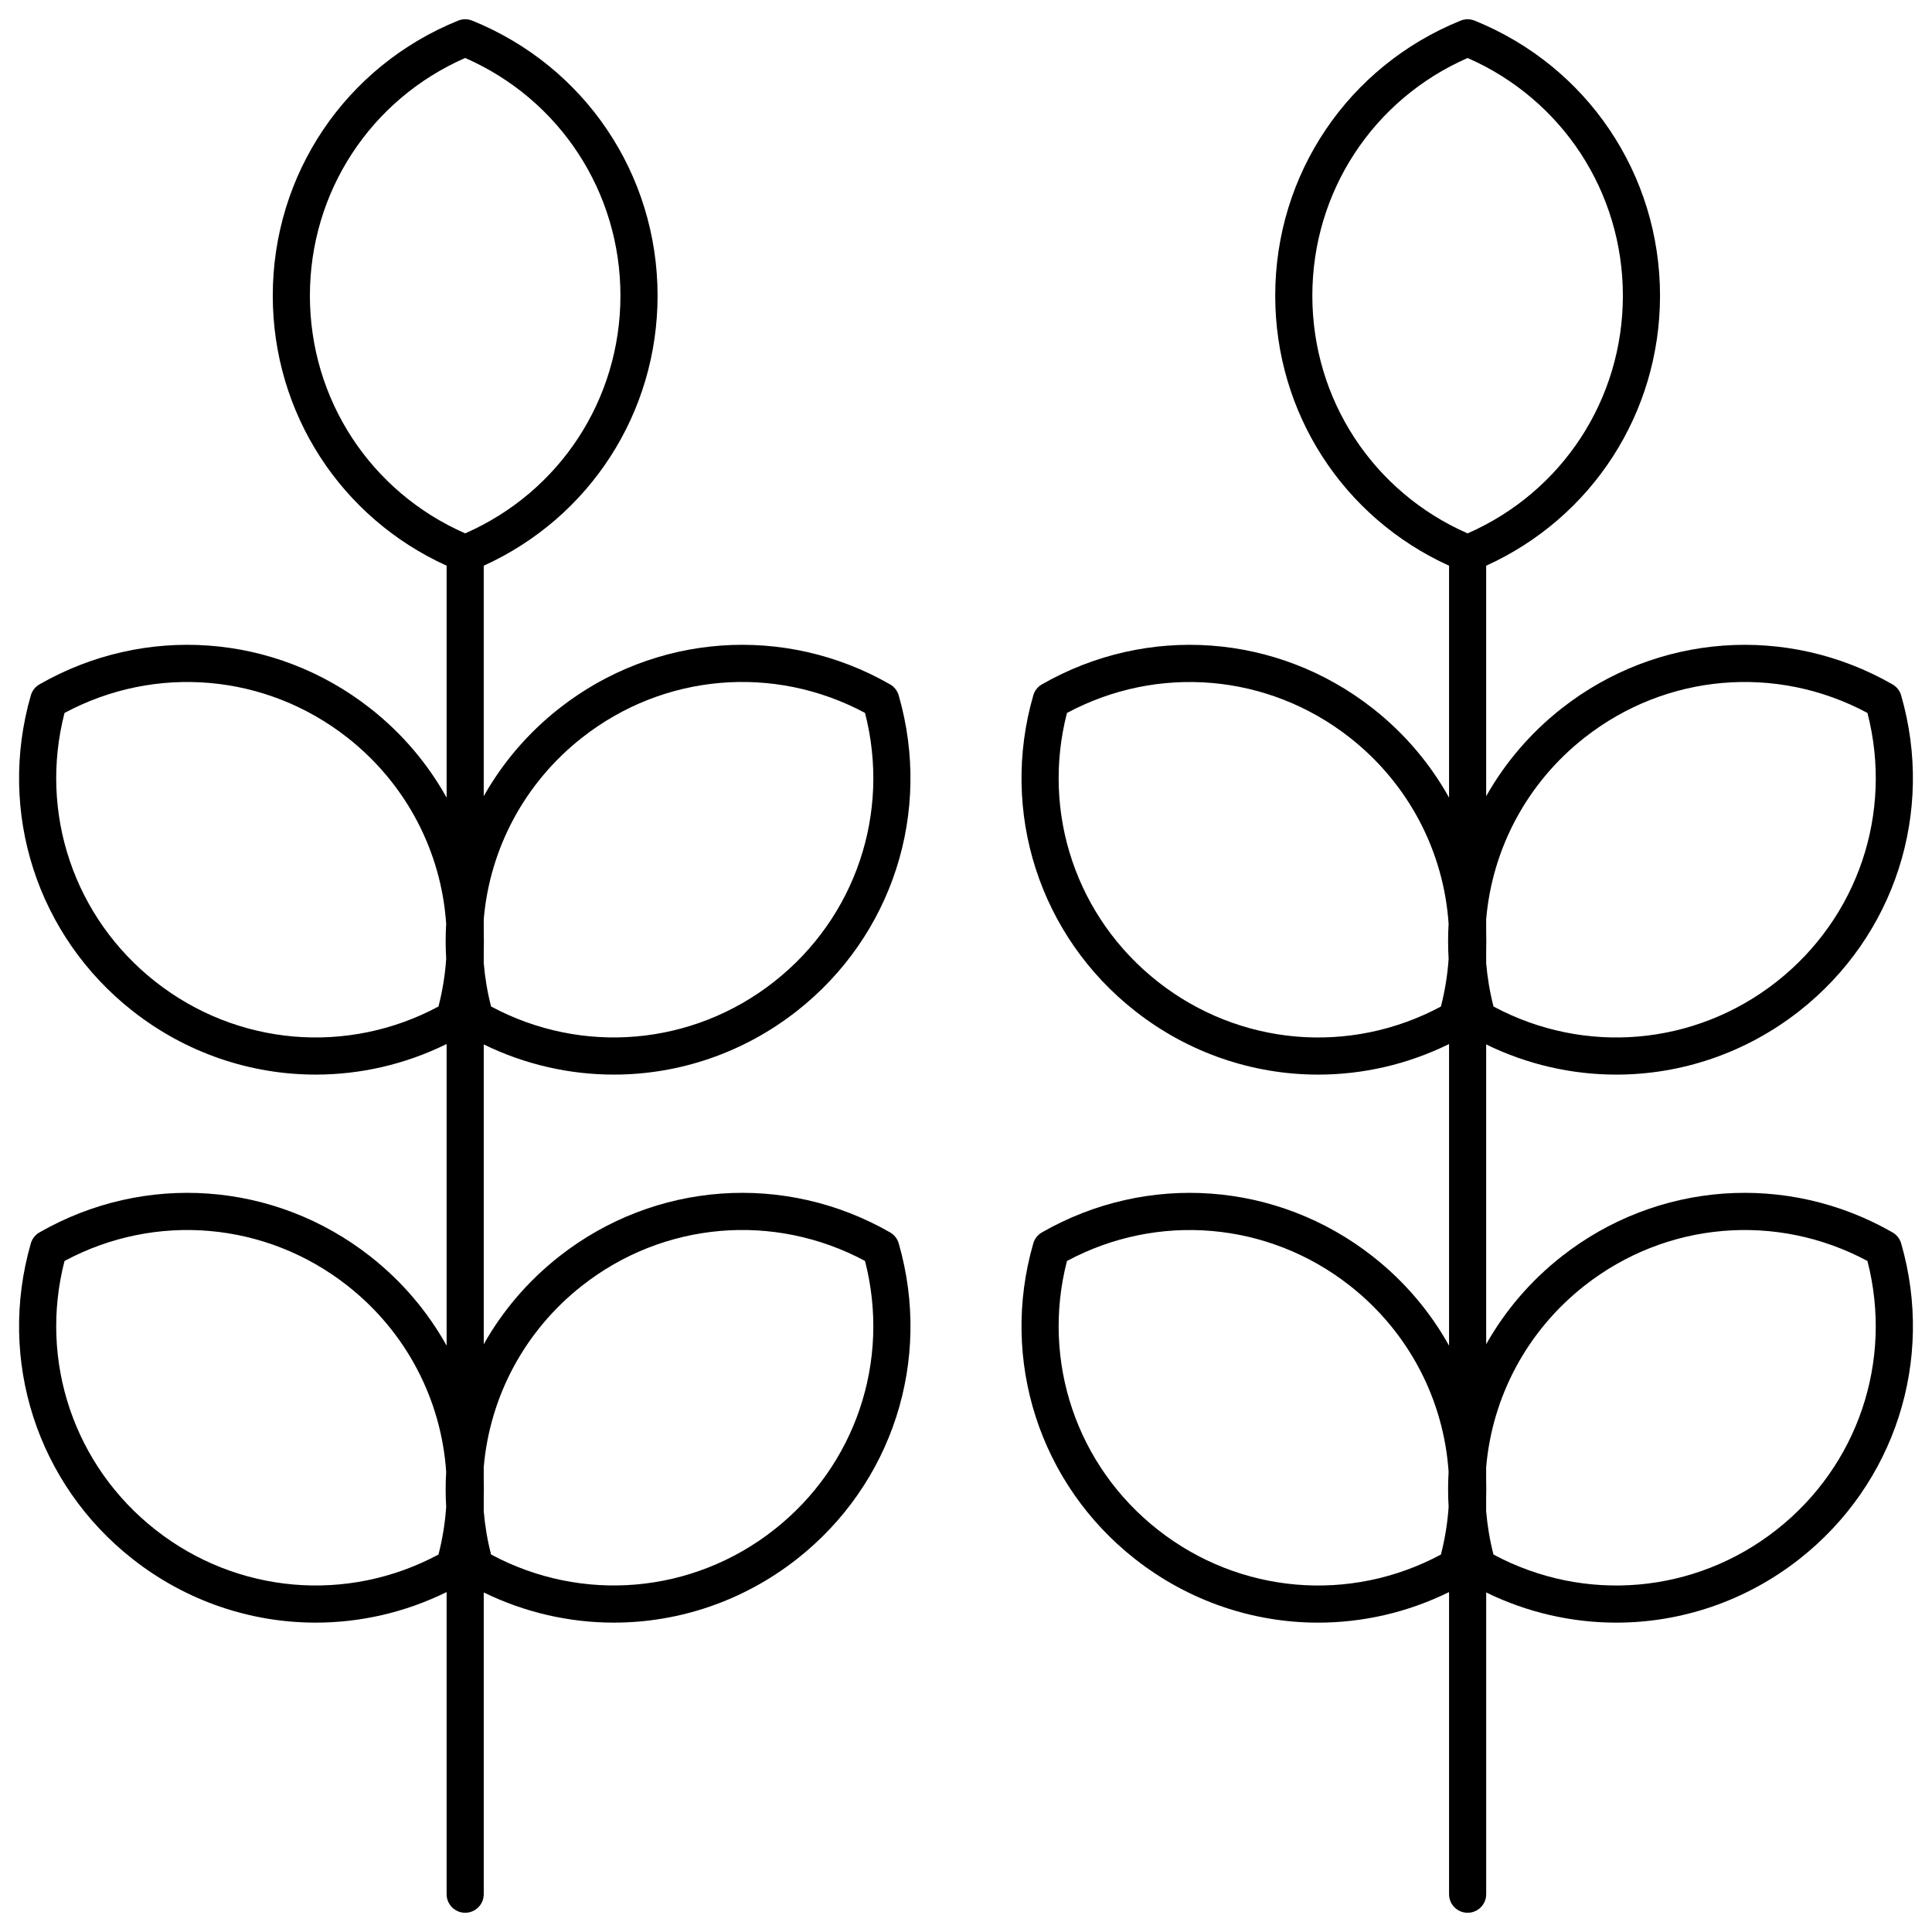
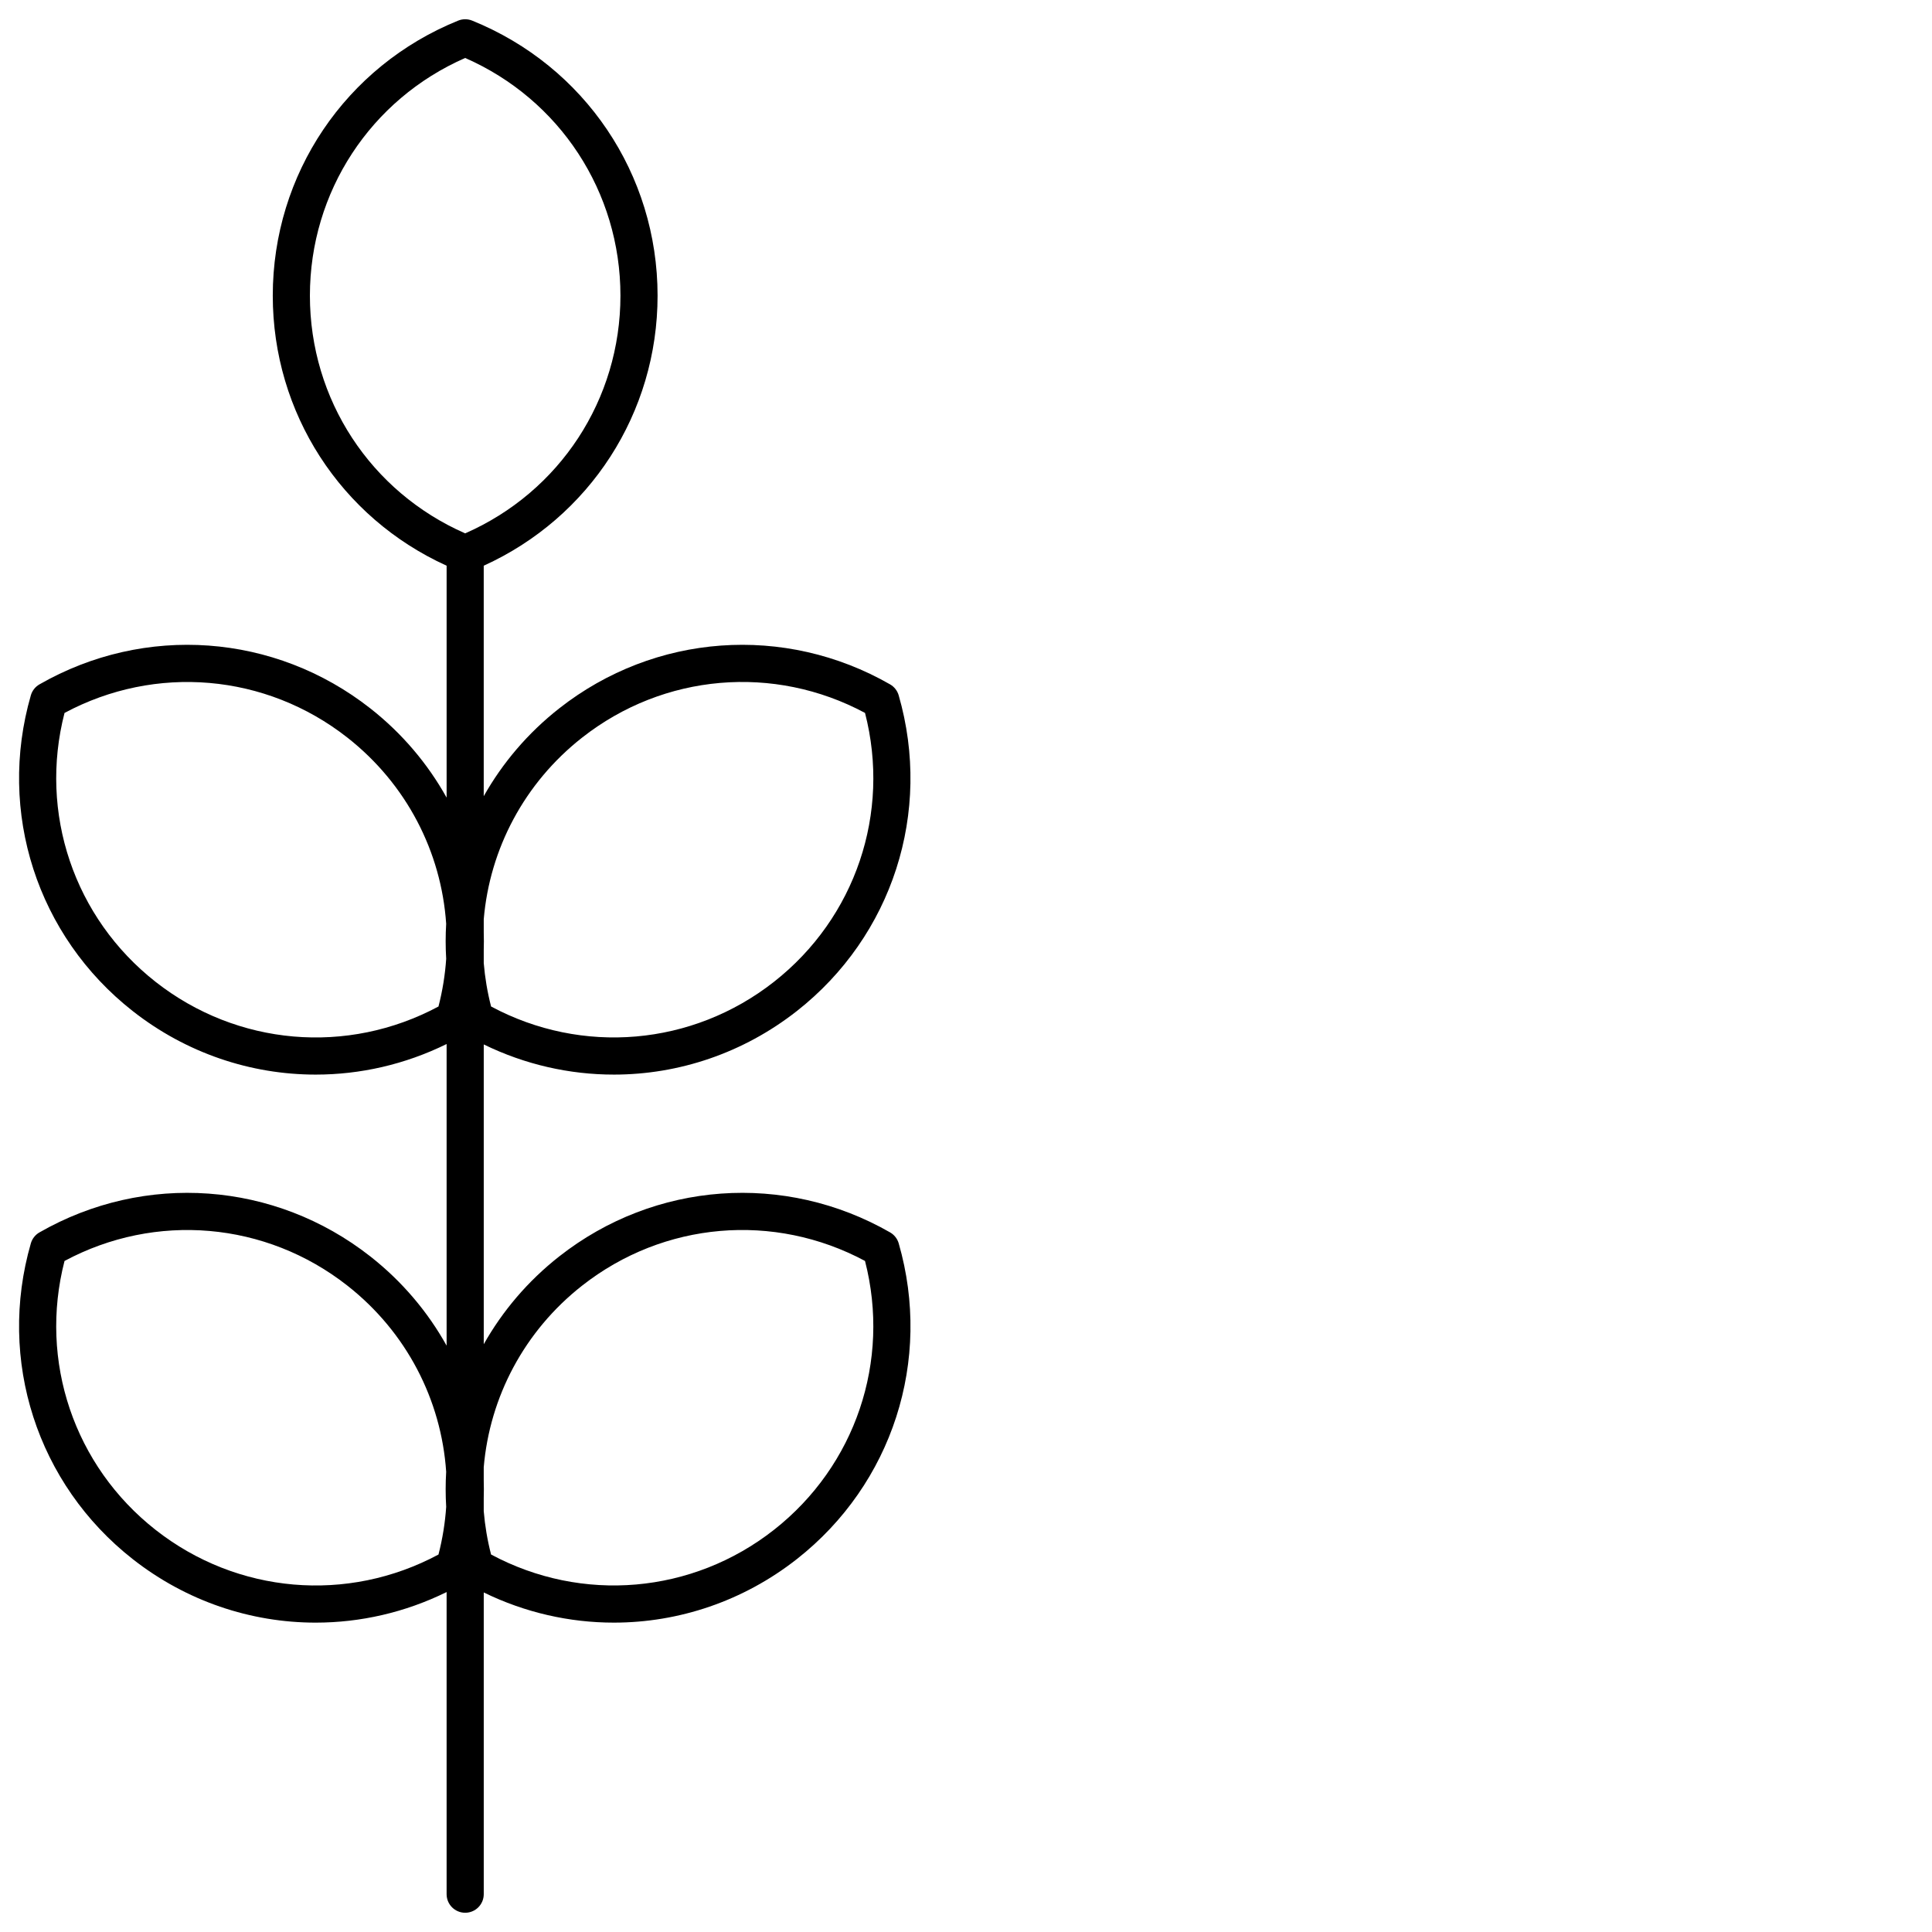
<svg xmlns="http://www.w3.org/2000/svg" fill="#000000" width="800px" height="800px" version="1.1" viewBox="144 144 512 512">
  <g>
-     <path d="m645.54 470.6c-27.941-16.016-62.359-13.52-87.68 6.359-8.32 6.531-15.039 14.469-20.008 23.273v-79.445c10.961 5.352 22.742 7.996 34.477 7.996 17.199 0 34.285-5.684 48.504-16.844 25.32-19.879 35.914-52.719 26.988-83.664-0.355-1.227-1.172-2.269-2.281-2.906-27.941-16.016-62.359-13.52-87.68 6.359-8.32 6.531-15.039 14.469-20.008 23.273v-61.082c28.094-12.762 46.07-40.492 46.07-71.566 0-32.191-19.289-60.801-49.141-72.891-1.184-0.477-2.508-0.477-3.695 0-29.852 12.09-49.141 40.699-49.141 72.891 0 31.074 17.977 58.805 46.07 71.566v61.461c-4.988-8.957-11.781-17.027-20.223-23.652-25.324-19.879-59.738-22.375-87.68-6.359-1.109 0.633-1.926 1.676-2.281 2.906-8.926 30.945 1.668 63.785 26.988 83.664 14.219 11.164 31.305 16.844 48.504 16.844 11.809 0 23.672-2.68 34.691-8.102v79.934c-4.988-8.957-11.781-17.027-20.223-23.652-25.32-19.879-59.738-22.375-87.68-6.359-1.109 0.633-1.926 1.676-2.281 2.906-8.926 30.945 1.668 63.785 26.988 83.664 14.219 11.164 31.305 16.844 48.504 16.844 11.809 0 23.672-2.68 34.691-8.102v80.066c0 2.719 2.203 4.922 4.922 4.922s4.922-2.203 4.922-4.922v-79.961c10.961 5.352 22.742 7.996 34.477 7.996 17.199 0 34.285-5.68 48.504-16.844 25.32-19.879 35.914-52.719 26.988-83.664-0.363-1.234-1.18-2.273-2.289-2.91zm-81.605-131.13c21.629-16.98 50.836-19.461 74.961-6.531 6.836 26.504-2.512 54.289-24.137 71.266-21.629 16.977-50.836 19.461-74.961 6.531-0.984-3.812-1.621-7.652-1.945-11.484v-3.461c0.047-1.574 0.047-3.148 0-4.715v-3.469c1.586-18.605 10.738-36.09 26.082-48.137zm-72.152-117.11c0-27.492 16.082-52.004 41.148-62.992 25.066 10.992 41.148 35.5 41.148 62.992 0 27.496-16.082 52.004-41.148 62.992-25.066-10.988-41.148-35.496-41.148-62.992zm-40.891 181.85c-21.625-16.98-30.973-44.766-24.137-71.266 24.121-12.93 53.332-10.445 74.961 6.531 15.672 12.305 24.891 30.285 26.18 49.34-0.18 3.078-0.184 6.176 0.004 9.285-0.285 4.215-0.961 8.441-2.043 12.641-24.129 12.93-53.336 10.445-74.965-6.531zm0 145.23c-21.625-16.977-30.973-44.762-24.137-71.266 24.121-12.93 53.332-10.445 74.961 6.535 15.672 12.305 24.887 30.281 26.18 49.336-0.18 3.078-0.184 6.18 0.004 9.293-0.285 4.211-0.961 8.441-2.043 12.637-24.129 12.93-53.336 10.441-74.965-6.535zm163.86 0c-21.625 16.977-50.836 19.461-74.961 6.531-0.984-3.812-1.621-7.652-1.945-11.484v-3.457c0.047-1.578 0.047-3.152 0-4.723v-3.465c1.59-18.605 10.742-36.09 26.082-48.137 21.629-16.98 50.836-19.465 74.961-6.535 6.836 26.504-2.508 54.293-24.137 71.27z" />
    <path d="m306.67 428.78c17.199 0 34.285-5.684 48.504-16.844 25.32-19.879 35.914-52.719 26.988-83.664-0.355-1.227-1.172-2.269-2.281-2.906-27.941-16.016-62.359-13.52-87.68 6.359-8.32 6.531-15.039 14.469-20.008 23.273v-61.082c28.094-12.762 46.07-40.492 46.07-71.566 0-32.191-19.289-60.801-49.141-72.891-1.184-0.477-2.508-0.477-3.695 0-29.852 12.09-49.141 40.699-49.141 72.891 0 31.074 17.977 58.805 46.07 71.566v61.461c-4.988-8.957-11.781-17.027-20.223-23.652-25.32-19.879-59.738-22.375-87.68-6.359-1.109 0.633-1.926 1.676-2.281 2.906-8.926 30.945 1.668 63.785 26.988 83.664 14.219 11.164 31.305 16.844 48.504 16.844 11.809 0 23.672-2.68 34.691-8.102v79.934c-4.988-8.957-11.781-17.027-20.223-23.652-25.32-19.879-59.738-22.375-87.68-6.359-1.109 0.633-1.926 1.676-2.281 2.906-8.926 30.945 1.668 63.785 26.988 83.664 14.219 11.164 31.305 16.844 48.504 16.844 11.809 0 23.672-2.68 34.691-8.102v80.066c0 2.719 2.203 4.922 4.922 4.922s4.922-2.203 4.922-4.922v-79.961c10.961 5.352 22.742 7.996 34.477 7.996 17.199 0 34.285-5.68 48.504-16.844 25.32-19.879 35.914-52.719 26.988-83.664-0.355-1.227-1.172-2.269-2.281-2.906-27.941-16.016-62.359-13.52-87.68 6.359-8.32 6.531-15.039 14.469-20.008 23.273v-79.445c10.953 5.348 22.738 7.992 34.469 7.992zm-8.391-89.316c21.625-16.98 50.836-19.461 74.961-6.531 6.836 26.504-2.512 54.289-24.137 71.266-21.629 16.977-50.836 19.461-74.961 6.531-0.984-3.812-1.621-7.652-1.945-11.484v-3.461c0.047-1.574 0.047-3.148 0-4.715v-3.469c1.586-18.605 10.738-36.09 26.082-48.137zm-72.152-117.11c0-27.492 16.082-52.004 41.148-62.992 25.066 10.992 41.148 35.5 41.148 62.992 0 27.496-16.082 52.004-41.148 62.992-25.066-10.988-41.148-35.496-41.148-62.992zm-40.891 181.85c-21.625-16.98-30.973-44.766-24.137-71.266 24.121-12.93 53.332-10.445 74.961 6.531 15.672 12.305 24.891 30.285 26.18 49.34-0.18 3.078-0.184 6.176 0.004 9.285-0.285 4.215-0.961 8.441-2.043 12.641-24.129 12.93-53.336 10.445-74.965-6.531zm0 145.23c-21.625-16.977-30.973-44.762-24.137-71.266 24.121-12.93 53.332-10.445 74.961 6.535 15.672 12.305 24.887 30.281 26.18 49.336-0.18 3.078-0.184 6.18 0.004 9.293-0.285 4.211-0.961 8.441-2.043 12.637-24.129 12.93-53.336 10.441-74.965-6.535zm113.04-64.734c21.625-16.98 50.836-19.465 74.961-6.535 6.836 26.504-2.512 54.289-24.137 71.266-21.629 16.977-50.836 19.461-74.961 6.531-0.984-3.812-1.621-7.652-1.945-11.484v-3.457c0.047-1.578 0.047-3.152 0-4.723v-3.465c1.586-18.602 10.738-36.086 26.082-48.133z" />
  </g>
</svg>